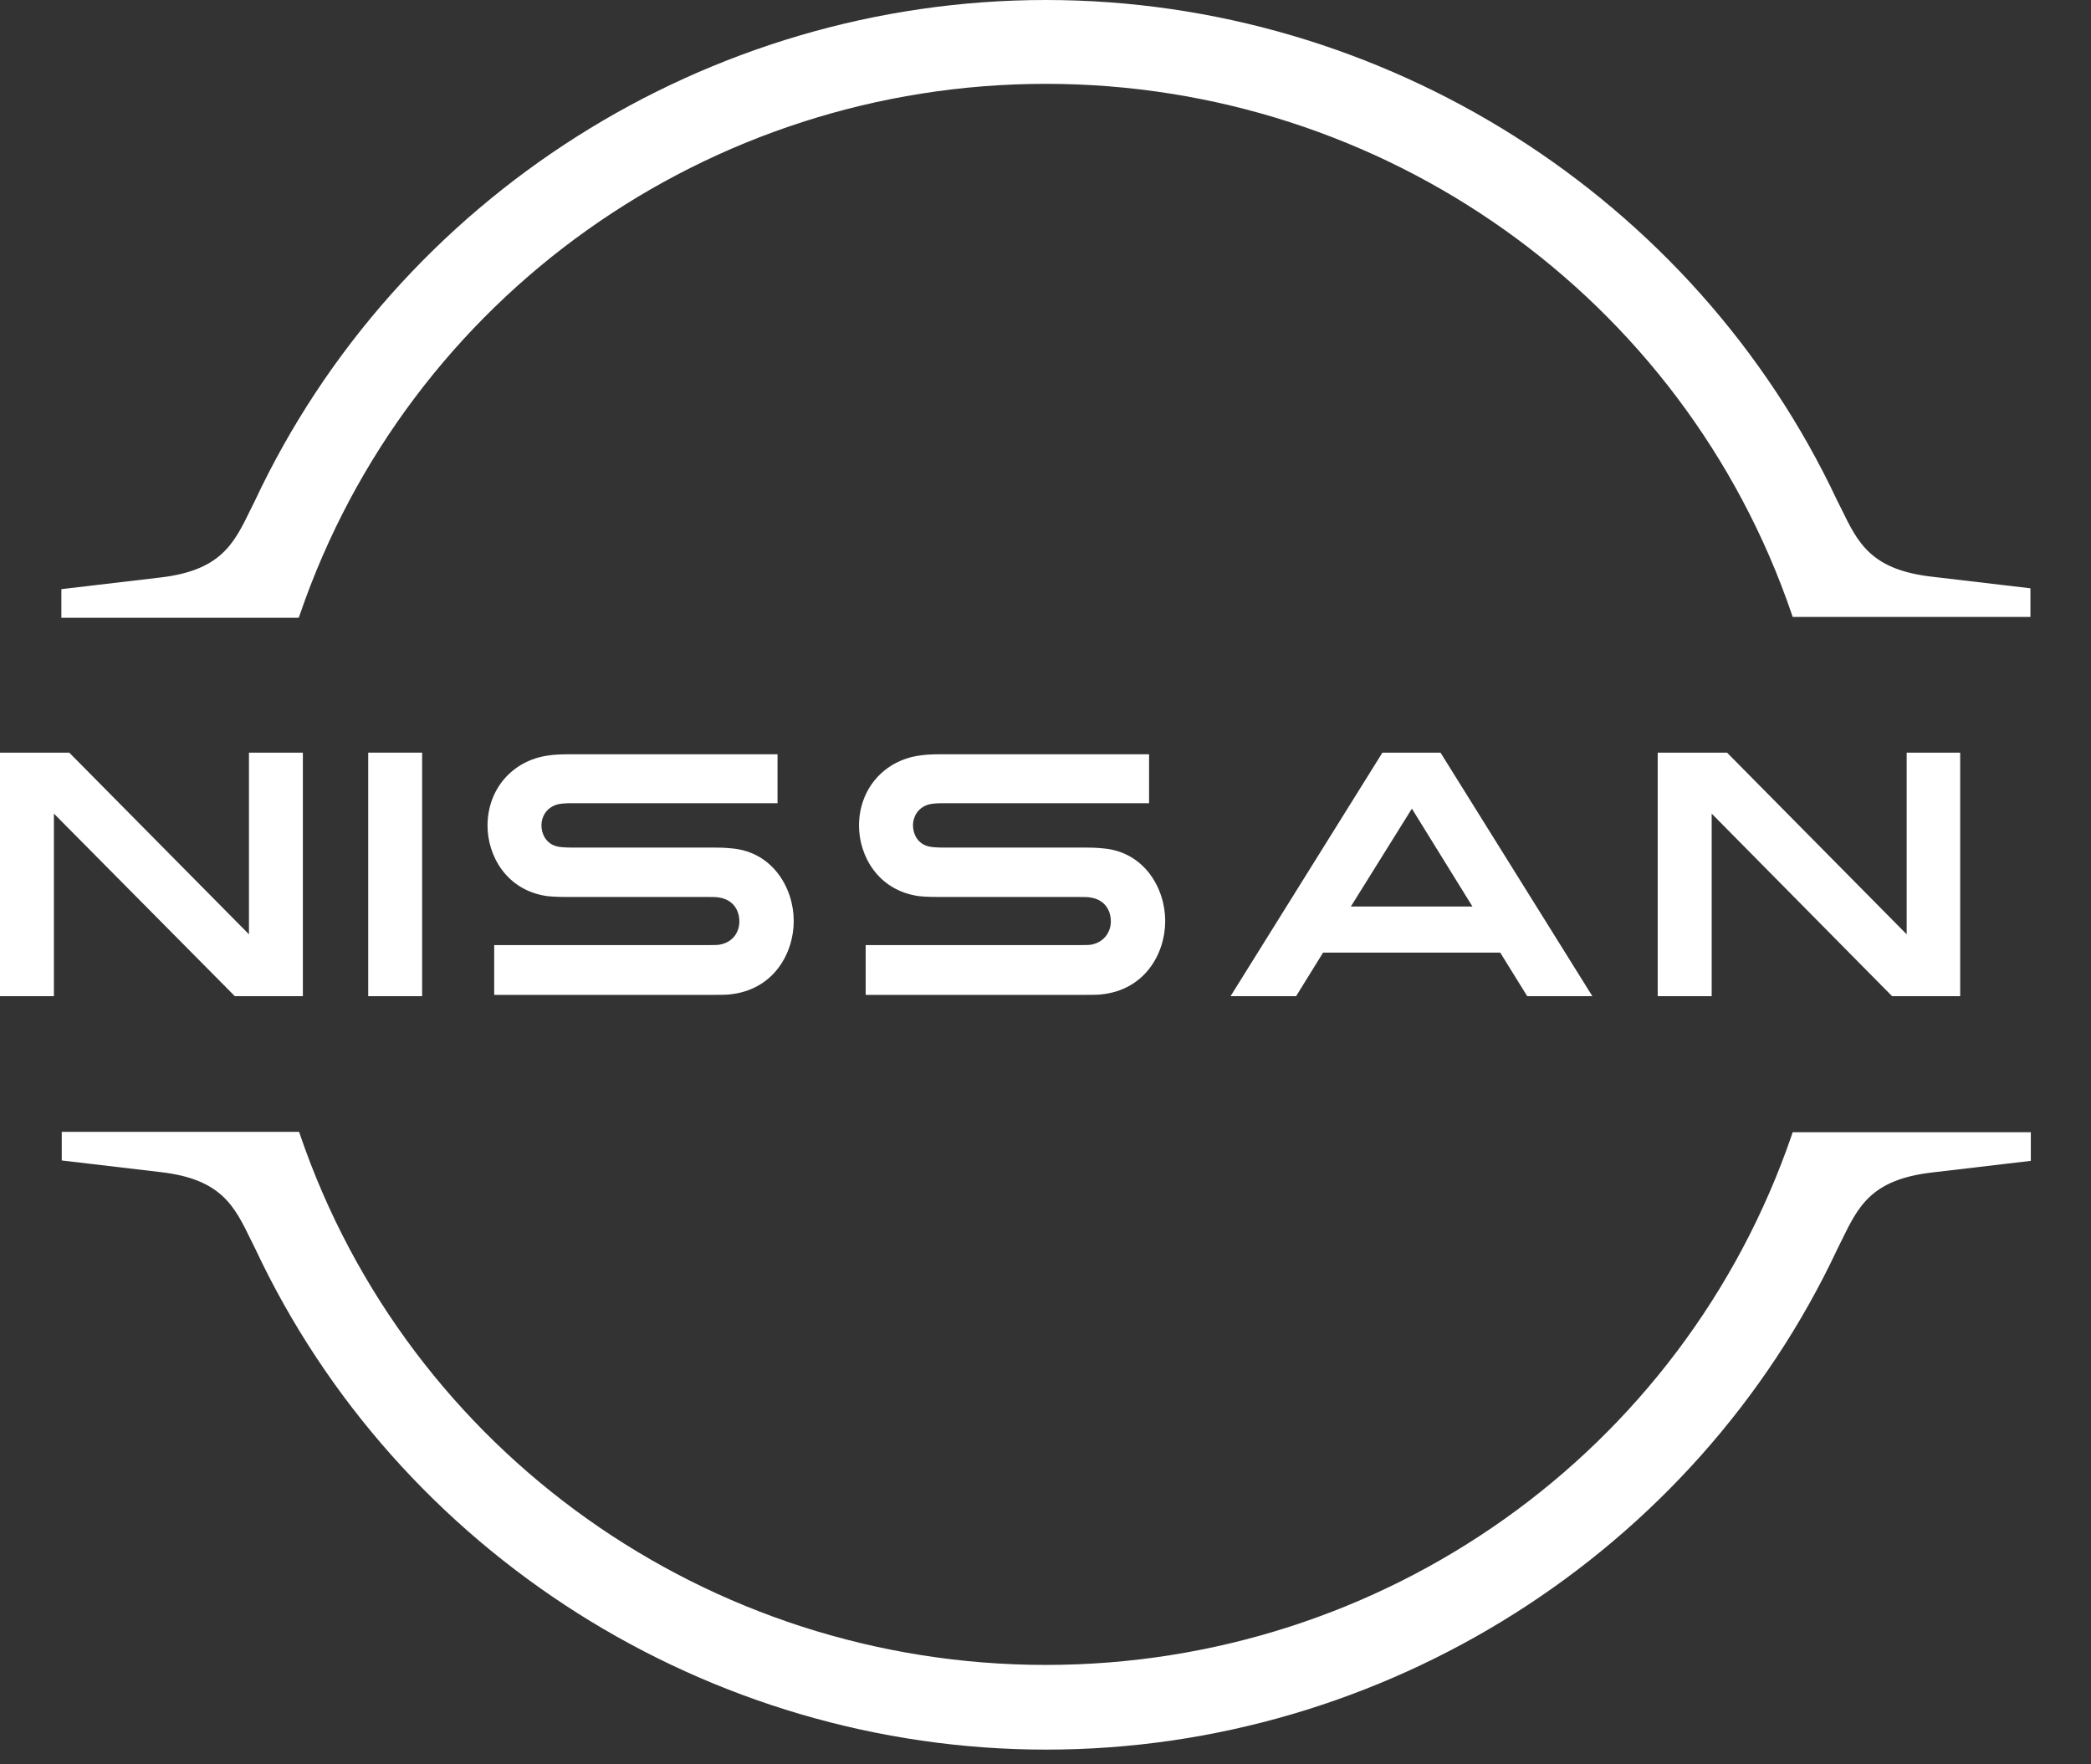
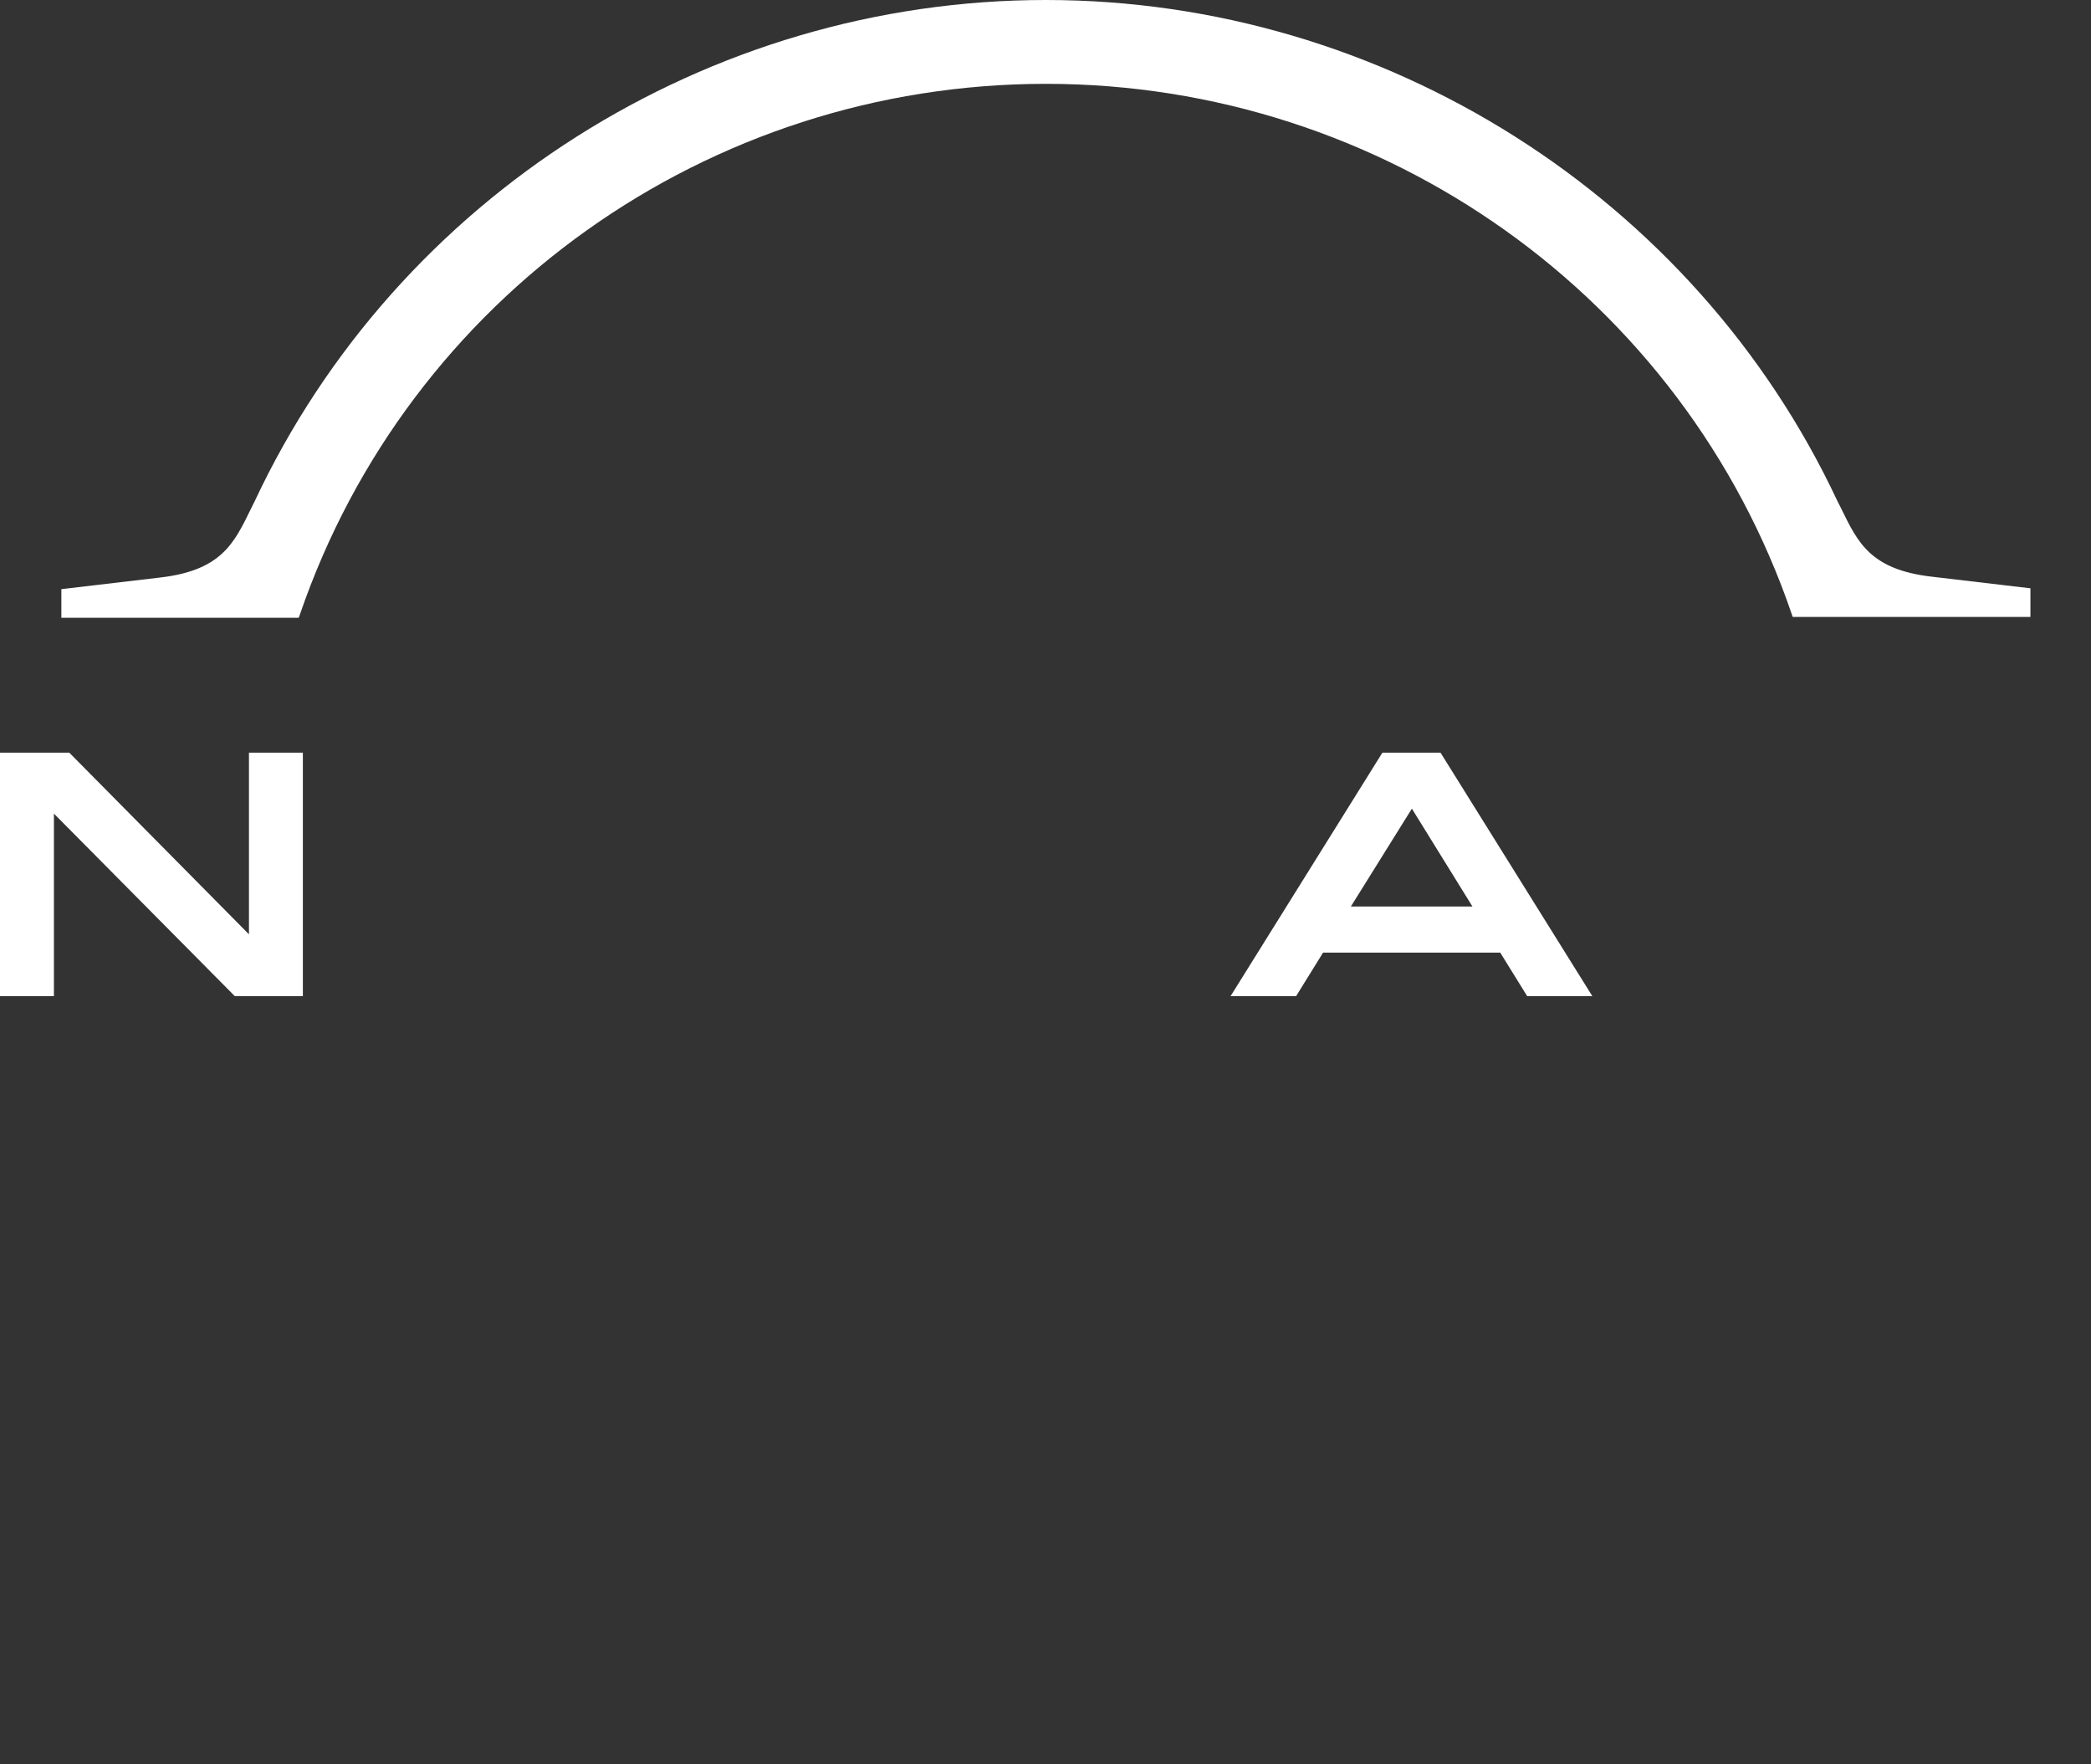
<svg xmlns="http://www.w3.org/2000/svg" width="32" height="27" viewBox="0 0 32 27" fill="none">
  <rect x="0" y="0" width="32" height="27" fill="#333333" stroke="none" />
  <g clip-path="url(#clip0_100_388)">
-     <path d="M16.696 14.457C16.67 14.463 16.569 14.463 16.524 14.463H13.248V15.225H16.581C16.607 15.225 16.804 15.225 16.842 15.219C17.521 15.156 17.832 14.591 17.832 14.095C17.832 13.587 17.508 13.041 16.892 12.984C16.772 12.971 16.67 12.971 16.626 12.971H14.448C14.353 12.971 14.245 12.965 14.207 12.952C14.035 12.908 13.972 12.755 13.972 12.629C13.972 12.514 14.035 12.362 14.213 12.311C14.264 12.298 14.321 12.292 14.442 12.292H17.585V11.543H14.391C14.258 11.543 14.156 11.549 14.073 11.562C13.527 11.638 13.146 12.076 13.146 12.635C13.146 13.092 13.432 13.625 14.061 13.714C14.175 13.727 14.334 13.727 14.404 13.727H16.524C16.562 13.727 16.658 13.727 16.677 13.733C16.918 13.765 17 13.943 17 14.102C17 14.254 16.905 14.419 16.696 14.457Z" fill="white" />
-     <path d="M11.01 14.457C10.985 14.463 10.883 14.463 10.845 14.463H7.563V15.225H10.896C10.921 15.225 11.118 15.225 11.156 15.219C11.836 15.156 12.147 14.591 12.147 14.095C12.147 13.587 11.823 13.041 11.207 12.984C11.086 12.971 10.985 12.971 10.94 12.971H8.763C8.667 12.971 8.559 12.965 8.521 12.952C8.35 12.908 8.286 12.755 8.286 12.629C8.286 12.514 8.35 12.362 8.528 12.311C8.578 12.298 8.636 12.292 8.756 12.292H11.899V11.543H8.705C8.572 11.543 8.47 11.549 8.388 11.562C7.842 11.638 7.461 12.076 7.461 12.635C7.461 13.092 7.747 13.625 8.375 13.714C8.49 13.727 8.648 13.727 8.718 13.727H10.839C10.877 13.727 10.972 13.727 10.991 13.733C11.232 13.765 11.315 13.943 11.315 14.102C11.315 14.254 11.226 14.419 11.01 14.457V14.457Z" fill="white" />
-     <path d="M6.46 11.518H5.635V15.245H6.46V11.518Z" fill="white" />
    <path d="M4.635 15.245V11.518H3.81V14.298L1.06 11.518H0V15.245H0.825V12.451L3.594 15.245H4.635Z" fill="white" />
-     <path d="M29.179 11.518V14.298L26.43 11.518H25.369V15.245H26.195V12.451L28.956 15.245H29.998V11.518H29.179Z" fill="white" />
    <path d="M21.156 11.518L18.832 15.245H19.835L20.248 14.578H22.959L23.372 15.245H24.369L22.045 11.518H21.156ZM22.534 13.873H20.673L21.607 12.375L22.534 13.873Z" fill="white" />
    <path d="M4.59 9.403C6.254 4.546 10.838 1.283 16.006 1.283C21.174 1.283 25.765 4.546 27.422 9.403L27.435 9.441H31.073V9.003L29.562 8.825C28.628 8.717 28.432 8.305 28.178 7.784L28.114 7.657C25.93 3.01 21.174 0 16.006 0C10.832 0 6.082 3.01 3.898 7.67L3.835 7.797C3.581 8.317 3.384 8.73 2.451 8.838L0.939 9.016V9.454H4.571L4.59 9.403Z" fill="white" />
-     <path d="M27.434 17.327L27.422 17.365C25.758 22.222 21.174 25.479 16.006 25.479C10.837 25.479 6.247 22.216 4.59 17.359L4.577 17.321H0.945V17.759L2.456 17.937C3.39 18.044 3.587 18.457 3.841 18.978L3.904 19.105C6.088 23.765 10.844 26.775 16.012 26.775C21.18 26.775 25.936 23.765 28.12 19.111L28.183 18.984C28.438 18.463 28.634 18.051 29.568 17.943L31.079 17.765V17.327H27.434Z" fill="white" />
  </g>
  <defs>
    <clipPath id="clip0_100_388">
      <rect width="32" height="26.775" fill="white" />
    </clipPath>
  </defs>
</svg>